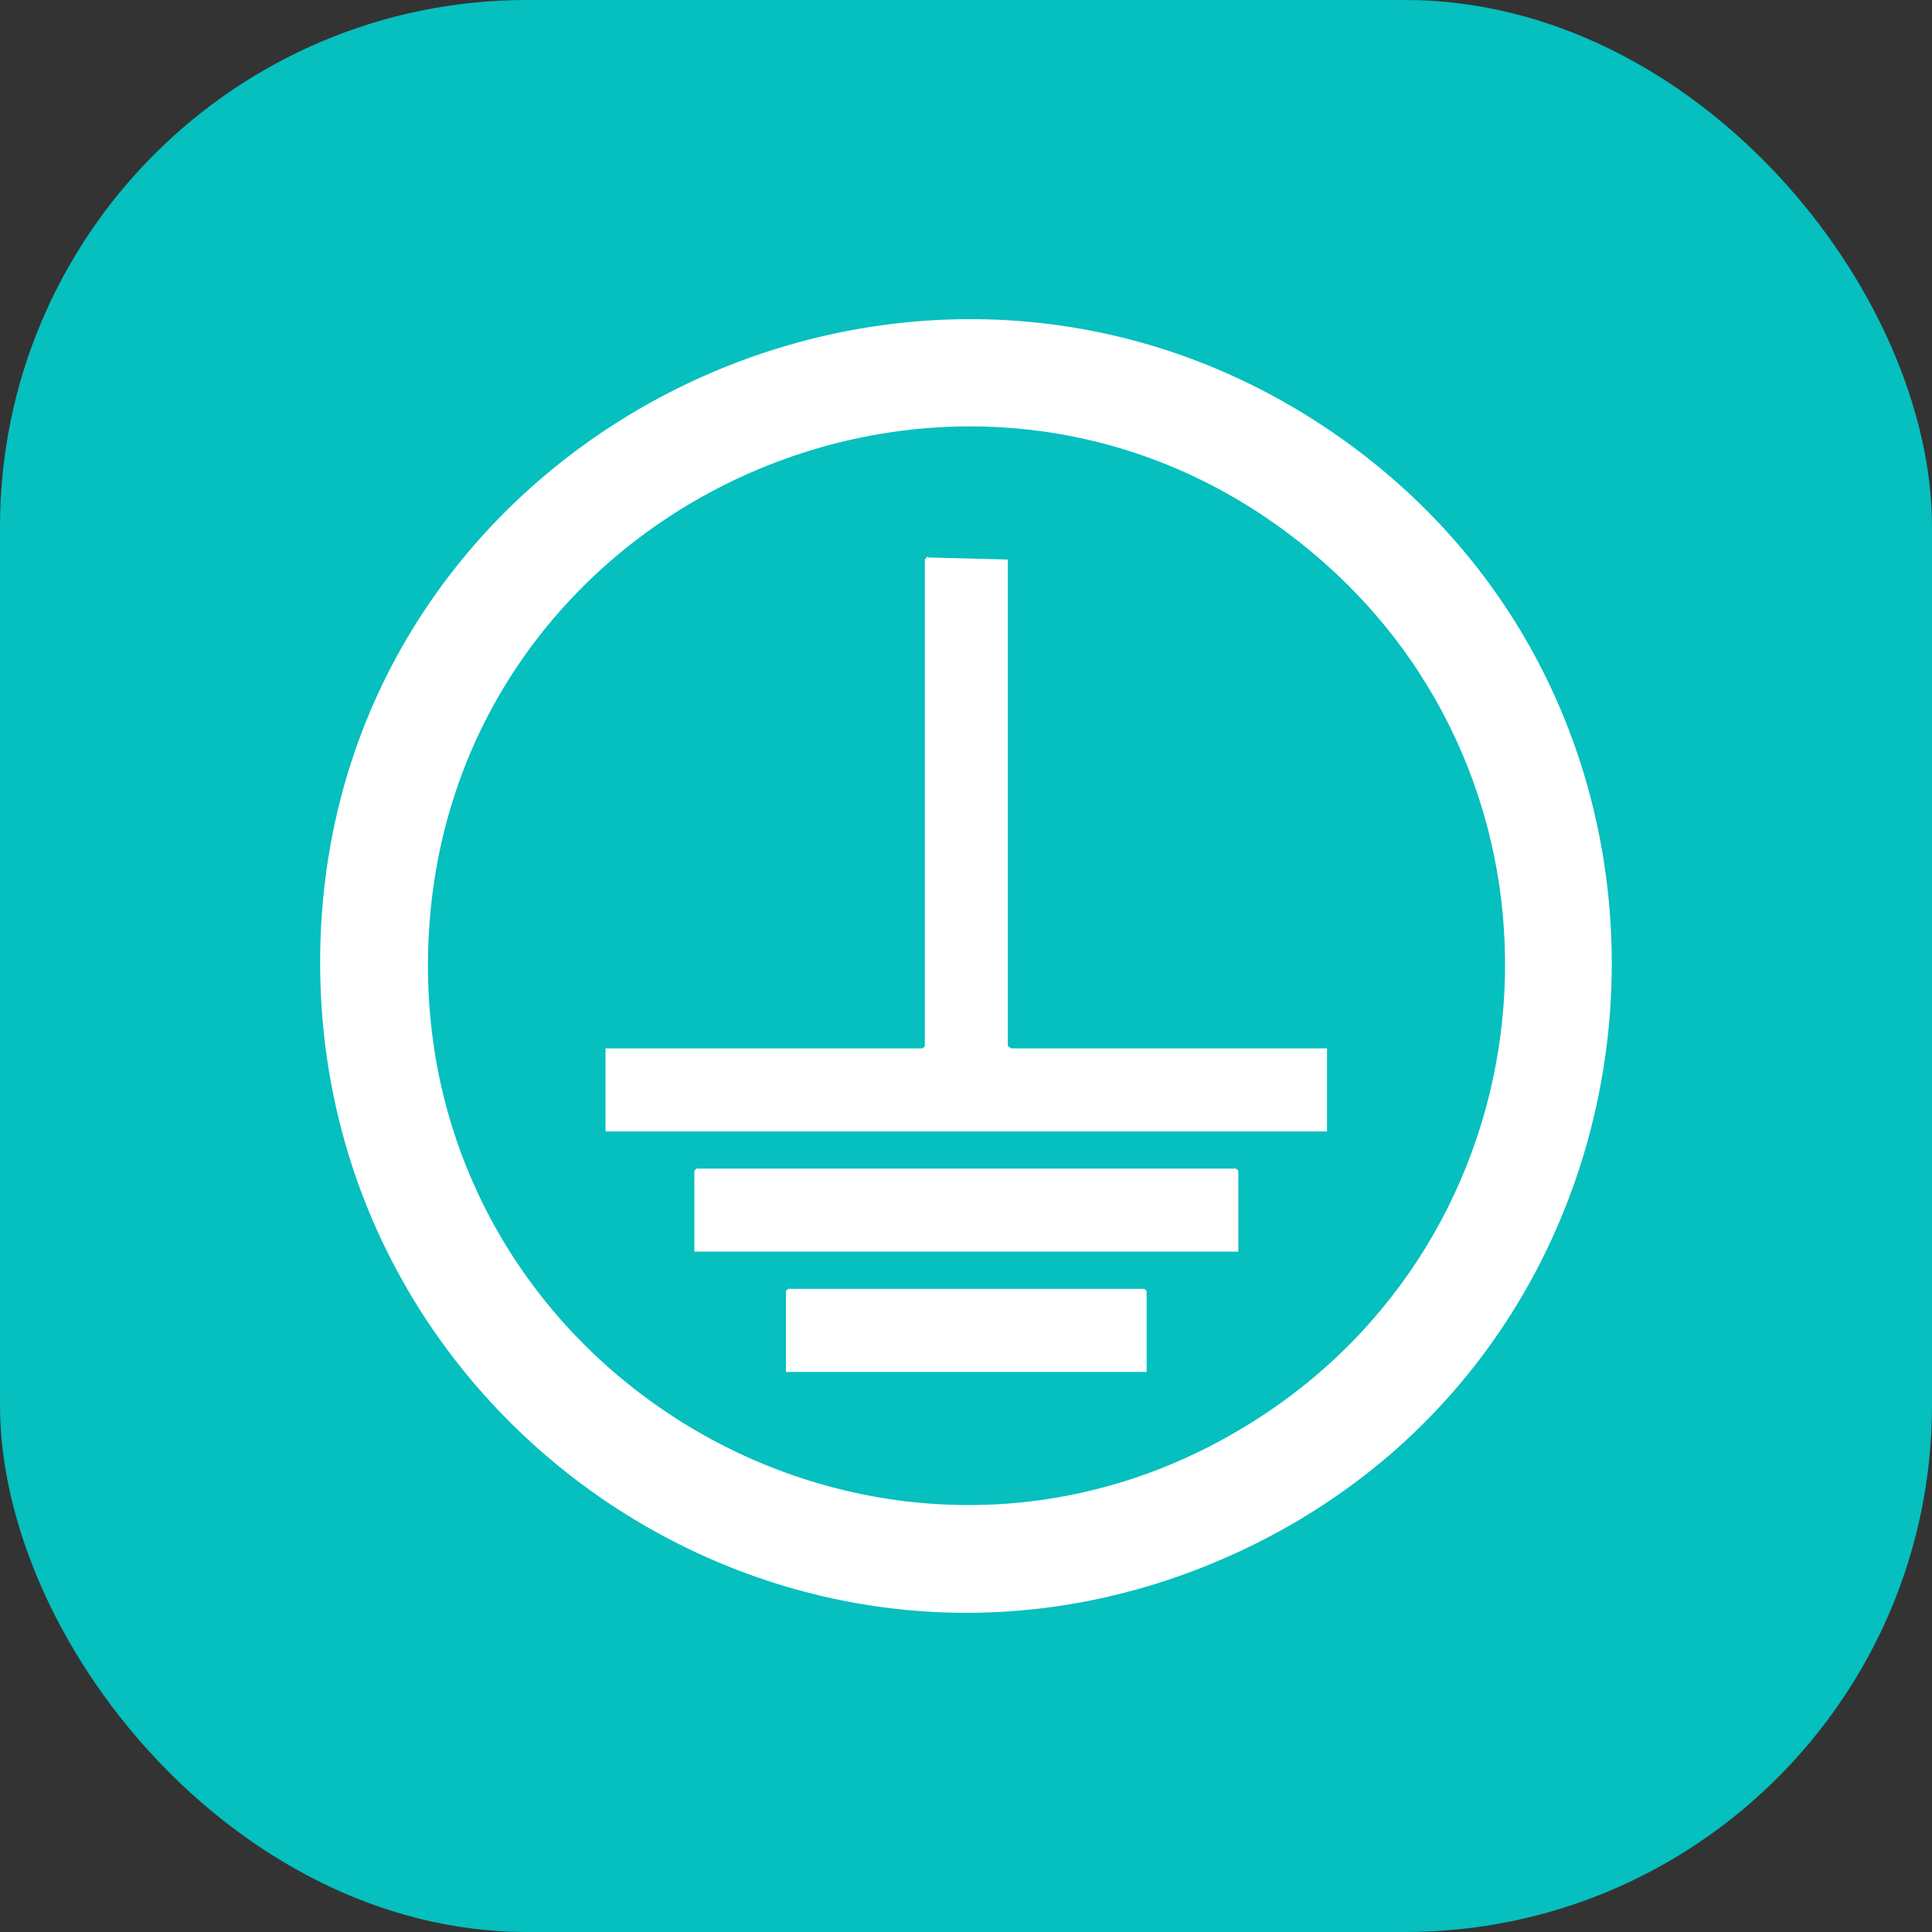
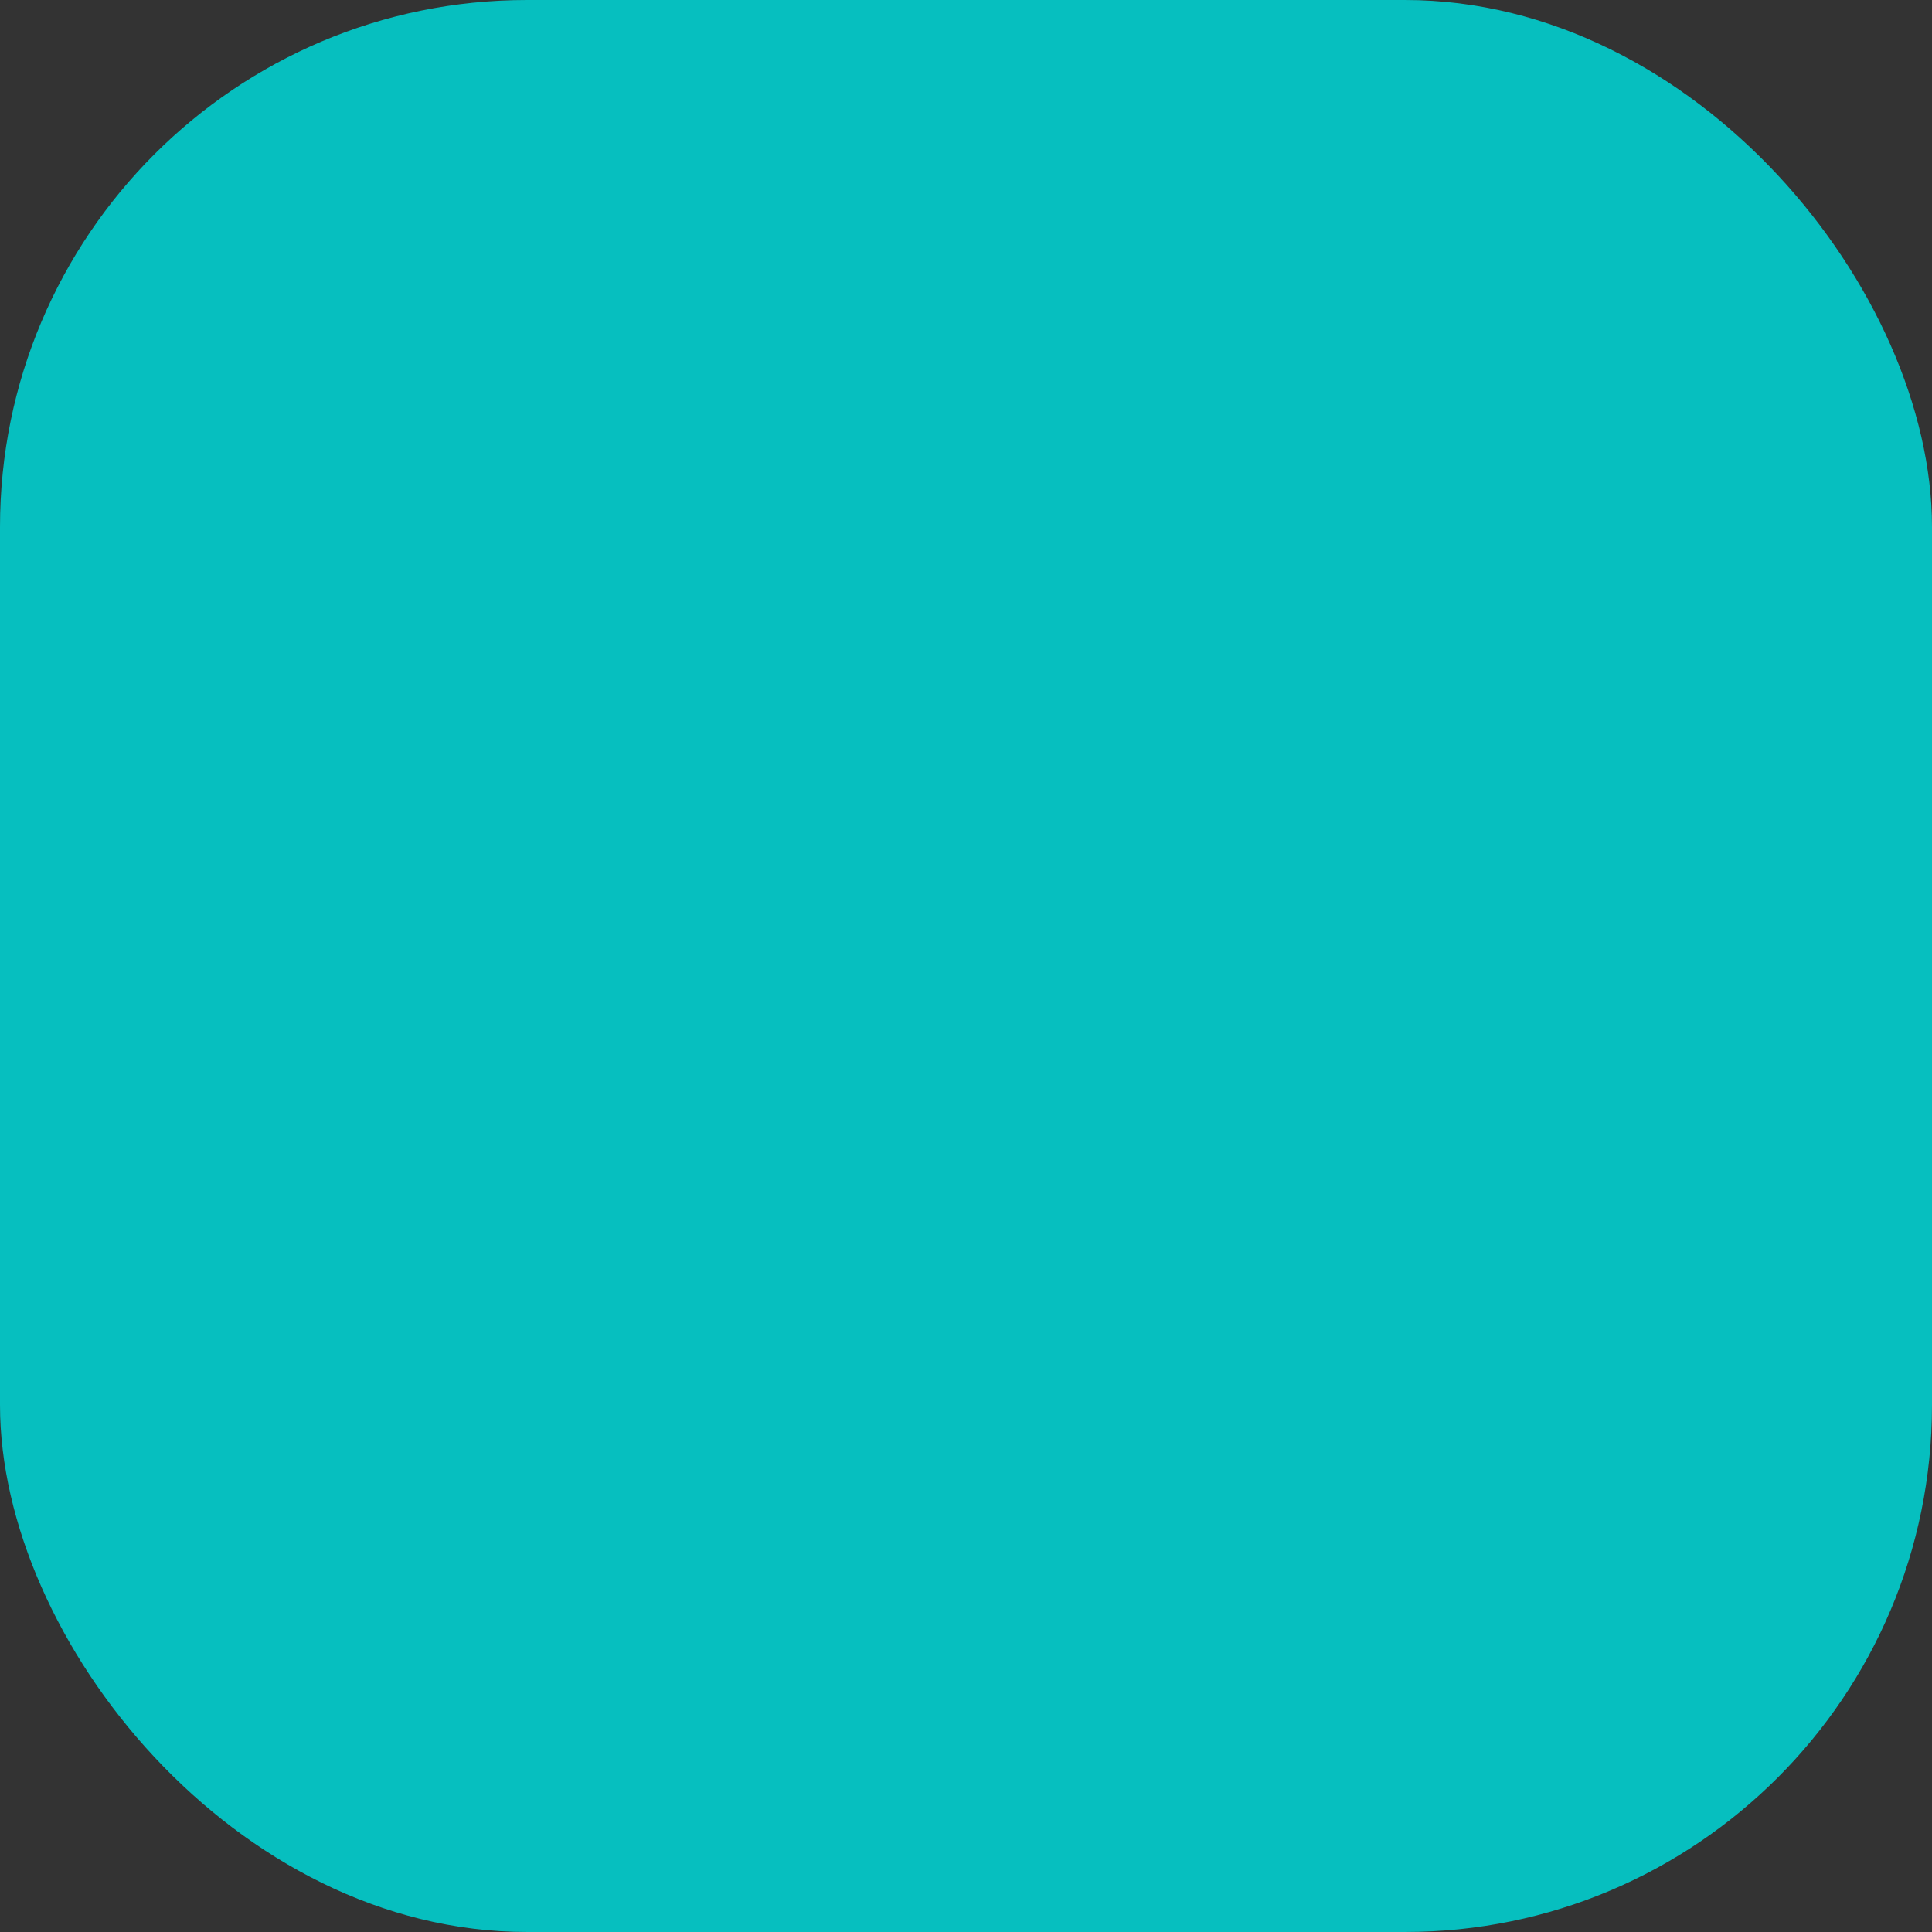
<svg xmlns="http://www.w3.org/2000/svg" width="44" height="44" viewBox="0 0 44 44" fill="none">
  <rect x="0" y="0" width="44" height="44" fill="#333333" stroke="none" />
  <rect width="44" height="44" rx="12" fill="#06BFBF" />
  <g clip-path="url(#clip0_6063_21699)">
    <path d="M7.335 21.317C7.783 9.756 21.094 3.303 30.551 10.027C39.573 16.442 38.411 30.324 28.482 35.176C18.405 40.101 6.904 32.441 7.335 21.317ZM30.166 12.781C22.308 5.846 9.943 11.284 9.717 21.707C9.504 31.553 20.442 37.724 28.752 32.277C35.51 27.847 36.248 18.162 30.177 12.791V12.79L30.166 12.781Z" fill="white" stroke="white" stroke-width="0.065" />
    <path d="M21.132 12.728H21.139L22.92 12.775V23.82L22.891 23.83L22.929 23.867L22.985 23.923V23.884C22.991 23.888 22.996 23.893 23.002 23.897C23.005 23.899 23.009 23.902 23.013 23.904C23.015 23.905 23.023 23.909 23.033 23.909H30.189V25.735H13.823V23.909H21.026L21.036 23.9L21.085 23.85L21.095 23.841V12.751C21.098 12.747 21.103 12.743 21.109 12.739C21.116 12.735 21.122 12.731 21.127 12.729C21.133 12.727 21.134 12.728 21.132 12.727V12.728Z" fill="white" stroke="white" stroke-width="0.065" />
-     <path d="M28.138 26.647L28.169 26.677V28.473H15.845V26.678L15.876 26.647H28.138Z" fill="white" stroke="white" stroke-width="0.065" />
+     <path d="M28.138 26.647L28.169 26.677V28.473H15.845V26.678L15.876 26.647H28.138" fill="white" stroke="white" stroke-width="0.065" />
    <path d="M26.051 29.386L26.081 29.416V31.212H17.931V29.417L17.962 29.386H26.051Z" fill="white" stroke="white" stroke-width="0.065" />
  </g>
  <defs>
    <clipPath id="clip0_6063_21699">
-       <rect width="29.417" height="29.464" fill="white" transform="translate(7.291 7.268)" />
-     </clipPath>
+       </clipPath>
  </defs>
</svg>